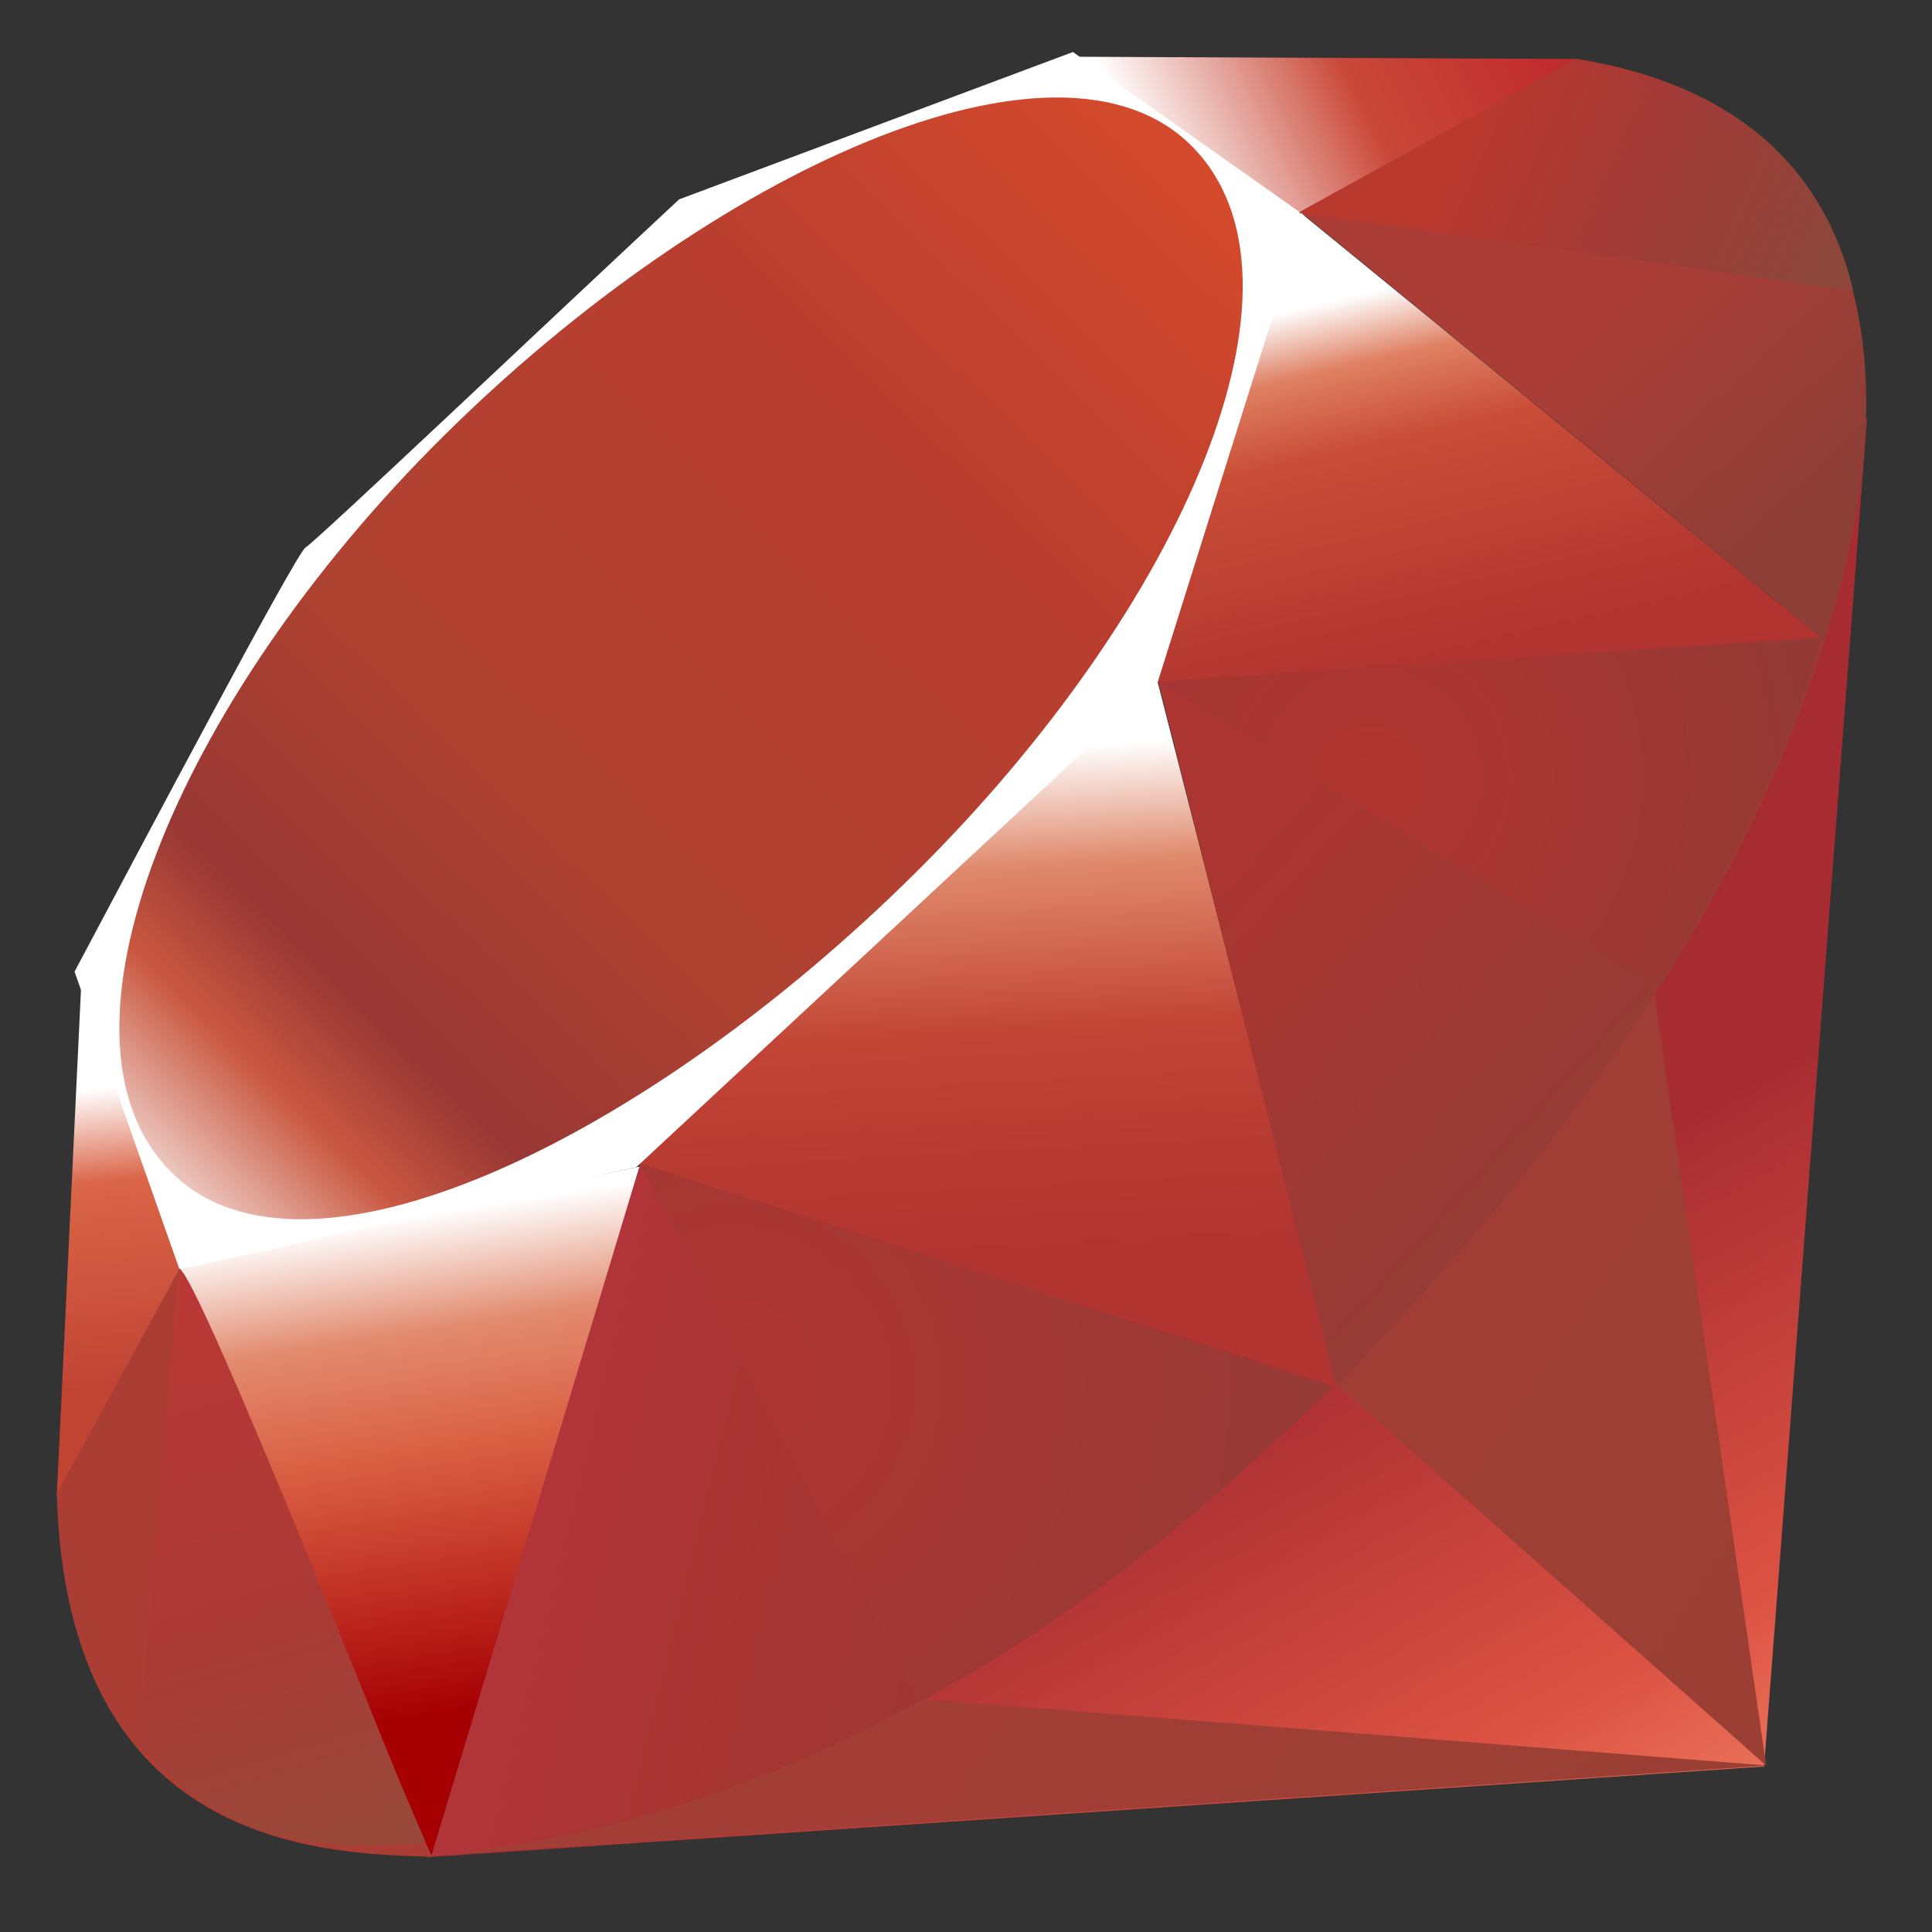
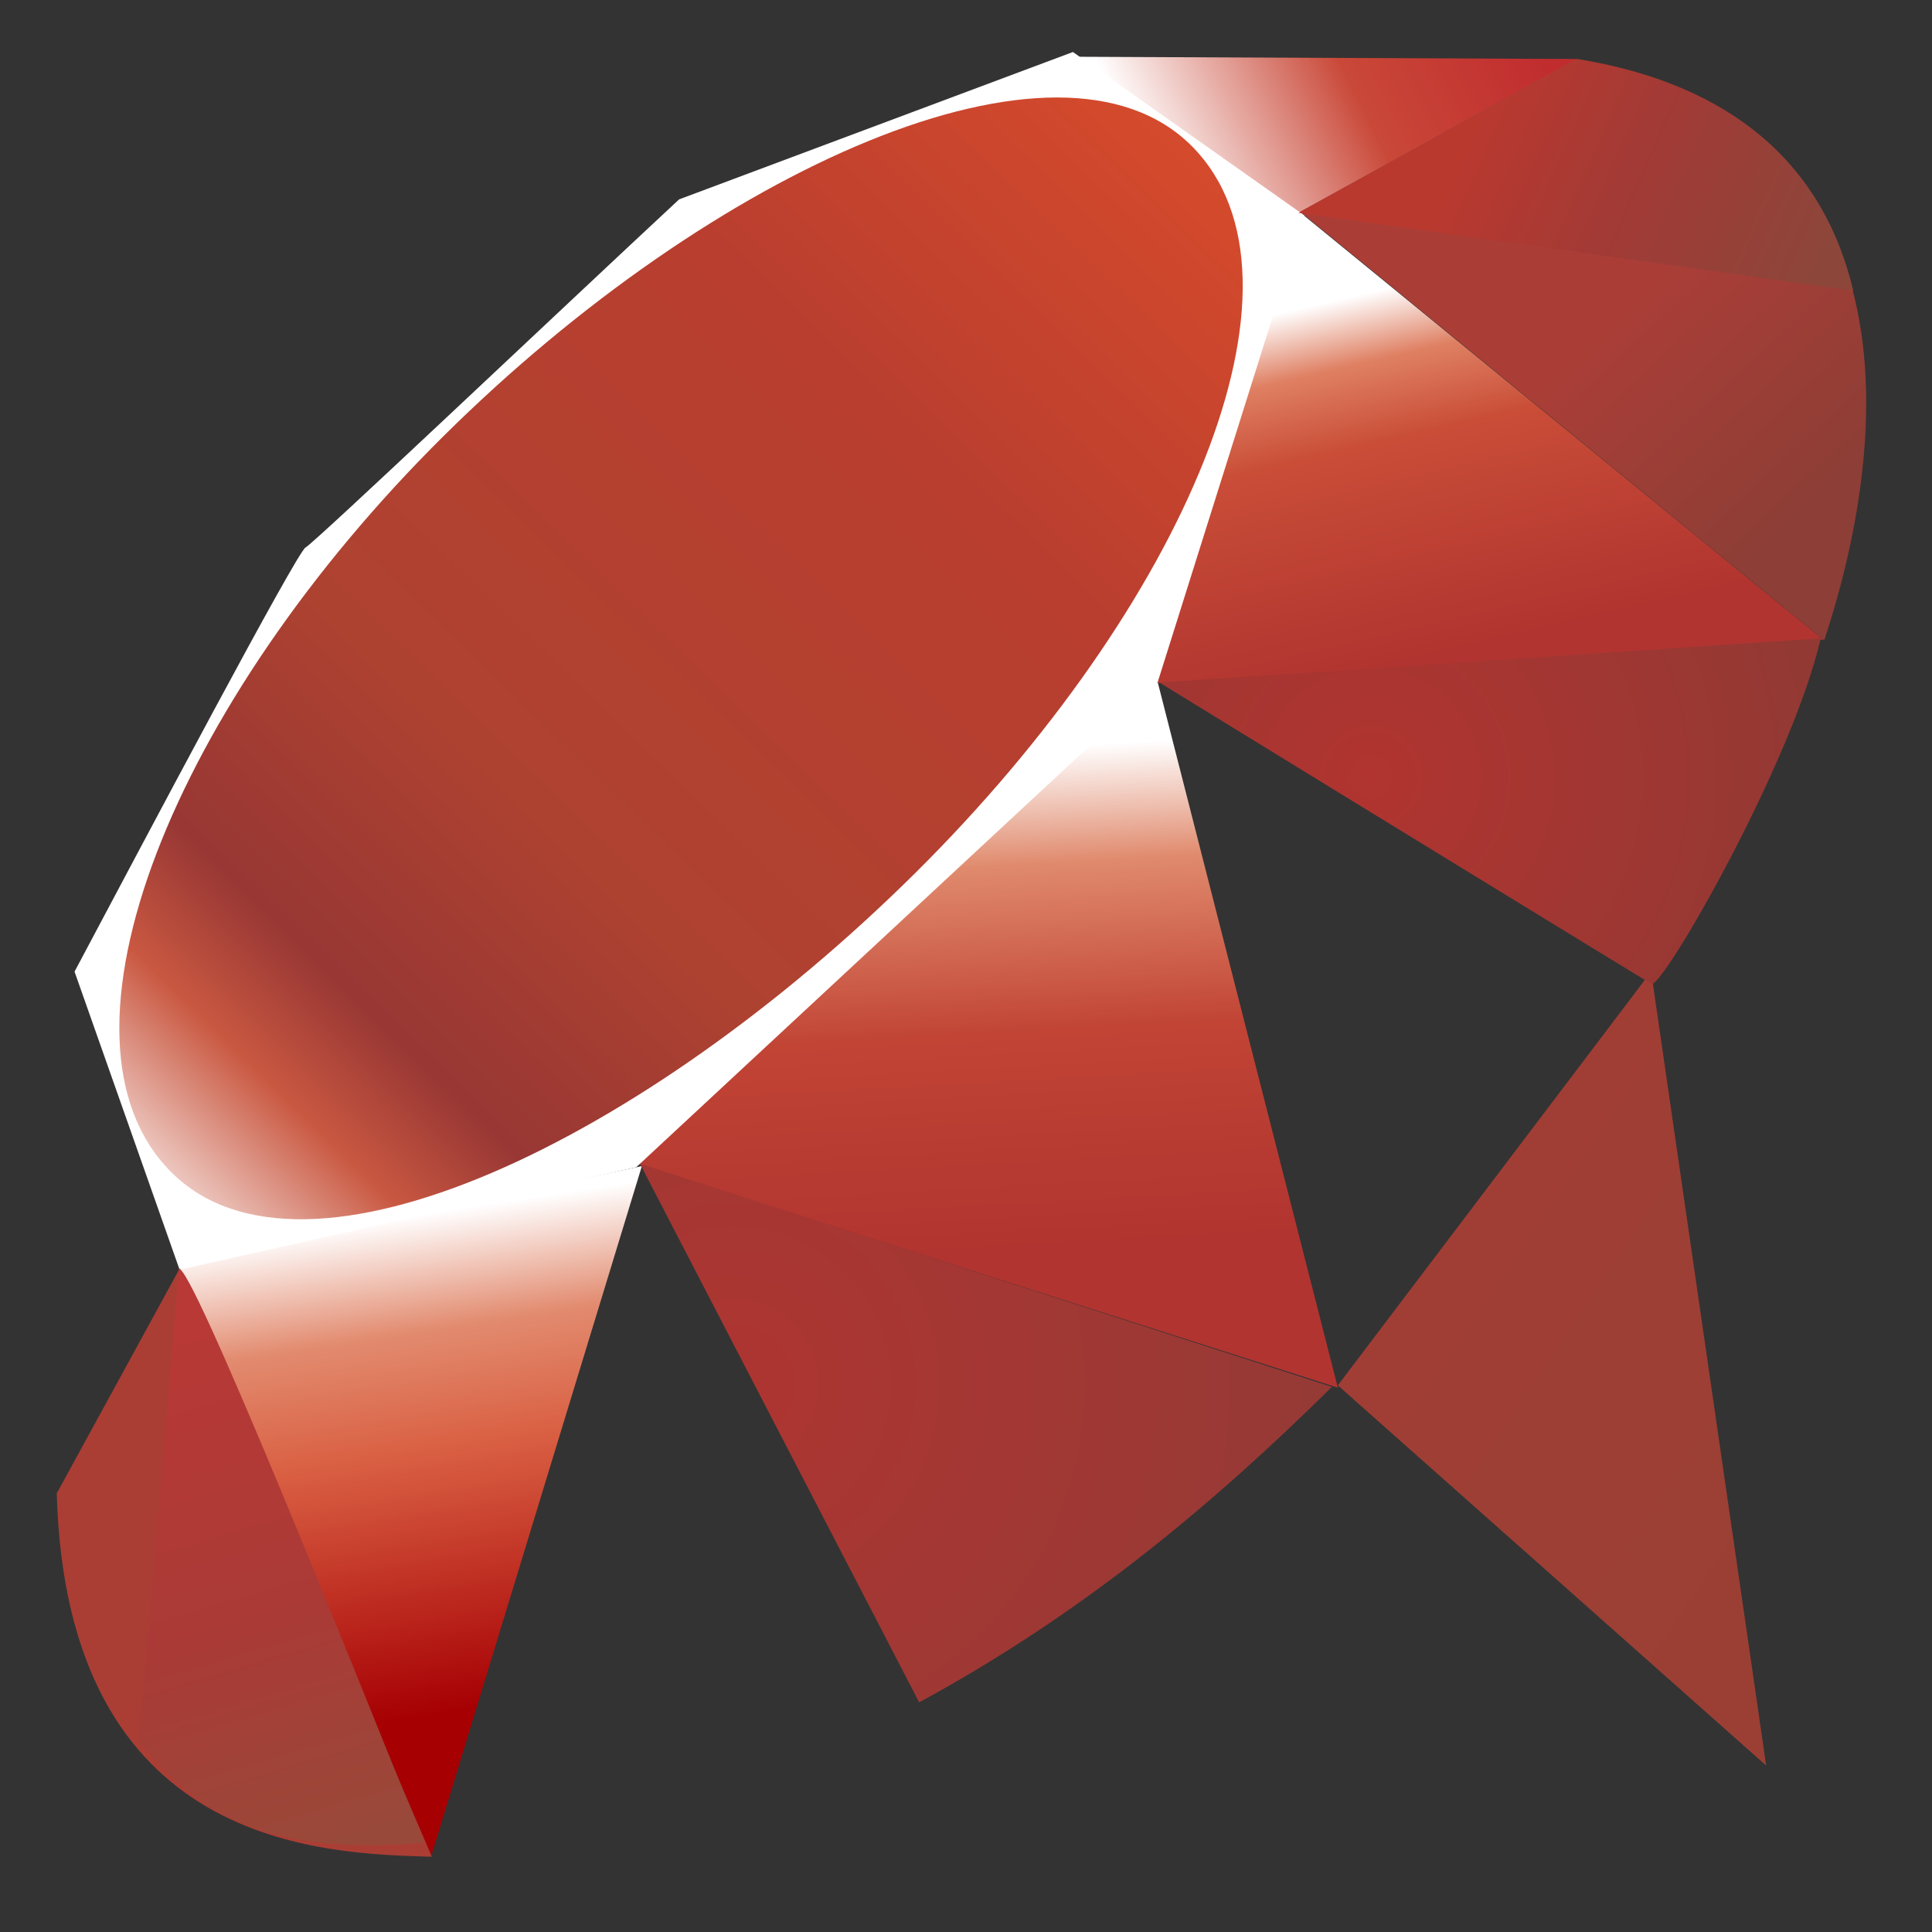
<svg xmlns="http://www.w3.org/2000/svg" width="48" height="48" viewBox="0 0 48 48" fill="none">
  <rect x="0" y="0" width="48" height="48" fill="#333333" stroke="none" />
-   <path fill-rule="evenodd" clip-rule="evenodd" d="M10.578 46.144L43.828 43.888L46.389 10.361L36.257 30.896L10.578 46.144Z" fill="url(#paint0_linear_9375_20742)" />
  <path fill-rule="evenodd" clip-rule="evenodd" d="M33.238 34.419L43.88 43.865L41.022 24.14L33.238 34.419Z" fill="url(#paint1_linear_9375_20742)" />
-   <path fill-rule="evenodd" clip-rule="evenodd" d="M10.688 46.101L43.919 43.865L22.982 42.221L10.688 46.101Z" fill="url(#paint2_linear_9375_20742)" />
  <path fill-rule="evenodd" clip-rule="evenodd" d="M4.438 31.432L10.717 46.106L15.947 28.971L4.438 31.432Z" fill="url(#paint3_linear_9375_20742)" />
  <path fill-rule="evenodd" clip-rule="evenodd" d="M14.652 28.535L33.238 34.476L28.425 15.625L14.652 28.535Z" fill="url(#paint4_linear_9375_20742)" />
  <path fill-rule="evenodd" clip-rule="evenodd" d="M28.652 16.978L45.297 15.891L32.278 5.258L28.652 16.978Z" fill="url(#paint5_linear_9375_20742)" />
  <path fill-rule="evenodd" clip-rule="evenodd" d="M26.719 1.41L39.206 1.466L31.549 5.698L26.719 1.41Z" fill="url(#paint6_linear_9375_20742)" />
-   <path fill-rule="evenodd" clip-rule="evenodd" d="M2.023 24.36L1.41 37.18L4.618 31.329L2.023 24.36Z" fill="url(#paint7_linear_9375_20742)" />
  <path fill-rule="evenodd" clip-rule="evenodd" d="M1.852 24.14L4.462 31.545L15.806 29L28.757 16.965L32.411 5.355L26.657 1.292L16.873 4.953C13.79 7.821 7.808 13.493 7.593 13.6C7.379 13.709 3.643 20.771 1.852 24.14Z" fill="white" />
  <path fill-rule="evenodd" clip-rule="evenodd" d="M11.016 10.838C17.697 4.213 26.31 0.3 29.615 3.635C32.918 6.969 29.415 15.073 22.734 21.695C16.053 28.317 7.547 32.447 4.244 29.112C0.939 25.779 4.335 17.459 11.016 10.838Z" fill="url(#paint8_linear_9375_20742)" />
-   <path fill-rule="evenodd" clip-rule="evenodd" d="M10.719 46.099L15.908 28.91L33.143 34.446C26.911 40.29 19.981 45.229 10.719 46.099Z" fill="url(#paint9_linear_9375_20742)" />
-   <path fill-rule="evenodd" clip-rule="evenodd" d="M28.777 16.93L33.202 34.456C38.407 28.982 43.079 23.098 45.367 15.82L28.777 16.93Z" fill="url(#paint10_linear_9375_20742)" />
  <path fill-rule="evenodd" clip-rule="evenodd" d="M45.322 15.909C47.093 10.565 47.501 2.899 39.152 1.476L32.301 5.26L45.322 15.909Z" fill="url(#paint11_linear_9375_20742)" />
  <path fill-rule="evenodd" clip-rule="evenodd" d="M1.41 37.102C1.655 45.922 8.018 46.053 10.729 46.13L4.468 31.509L1.41 37.102Z" fill="#AA3E35" />
  <path fill-rule="evenodd" clip-rule="evenodd" d="M28.805 16.957C32.805 19.416 40.866 24.354 41.029 24.444C41.283 24.587 44.505 19.012 45.236 15.861L28.805 16.957Z" fill="url(#paint12_radial_9375_20742)" />
  <path fill-rule="evenodd" clip-rule="evenodd" d="M15.898 28.91L22.836 42.294C26.938 40.069 30.15 37.359 33.092 34.456L15.898 28.91Z" fill="url(#paint13_radial_9375_20742)" />
  <path fill-rule="evenodd" clip-rule="evenodd" d="M4.44 31.527L3.457 43.232C5.312 45.765 7.863 45.985 10.54 45.788C8.603 40.968 4.735 31.332 4.44 31.527Z" fill="url(#paint14_linear_9375_20742)" />
  <path fill-rule="evenodd" clip-rule="evenodd" d="M32.262 5.289L46.044 7.224C45.308 4.107 43.049 2.095 39.199 1.467L32.262 5.289Z" fill="url(#paint15_linear_9375_20742)" />
  <defs>
    <linearGradient id="paint0_linear_9375_20742" x1="40.927" y1="50.221" x2="31.438" y2="33.468" gradientUnits="userSpaceOnUse">
      <stop stop-color="#F68F71" />
      <stop offset="0.41" stop-color="#DC5242" />
      <stop offset="0.99" stop-color="#A72C32" />
      <stop offset="1" stop-color="#A72C32" />
    </linearGradient>
    <linearGradient id="paint1_linear_9375_20742" x1="45.651" y1="36.151" x2="33.424" y2="27.945" gradientUnits="userSpaceOnUse">
      <stop stop-color="#9B3F34" />
      <stop offset="0.99" stop-color="#A23E36" />
      <stop offset="1" stop-color="#A23E36" />
    </linearGradient>
    <linearGradient id="paint2_linear_9375_20742" x1="35.867" y1="50.73" x2="23.641" y2="42.523" gradientUnits="userSpaceOnUse">
      <stop stop-color="#9B3F34" />
      <stop offset="0.99" stop-color="#A23E36" />
      <stop offset="1" stop-color="#A23E36" />
    </linearGradient>
    <linearGradient id="paint3_linear_9375_20742" x1="10.194" y1="30.21" x2="12.09" y2="42.53" gradientUnits="userSpaceOnUse">
      <stop stop-color="white" />
      <stop offset="0.23" stop-color="#E28B6F" />
      <stop offset="0.46" stop-color="#DA6144" />
      <stop offset="0.99" stop-color="#A60003" />
      <stop offset="1" stop-color="#A60003" />
    </linearGradient>
    <linearGradient id="paint4_linear_9375_20742" x1="23.233" y1="18.706" x2="23.933" y2="31.28" gradientUnits="userSpaceOnUse">
      <stop stop-color="white" />
      <stop offset="0.23" stop-color="#E08A6D" />
      <stop offset="0.56" stop-color="#C14435" />
      <stop offset="0.99" stop-color="#B13430" />
      <stop offset="1" stop-color="#B13430" />
    </linearGradient>
    <linearGradient id="paint5_linear_9375_20742" x1="34.804" y1="7.085" x2="36.897" y2="16.097" gradientUnits="userSpaceOnUse">
      <stop stop-color="white" />
      <stop offset="0.18" stop-color="#DF8063" />
      <stop offset="0.4" stop-color="#C94D37" />
      <stop offset="0.99" stop-color="#B13430" />
      <stop offset="1" stop-color="#B13430" />
    </linearGradient>
    <linearGradient id="paint6_linear_9375_20742" x1="28.419" y1="3.911" x2="37.429" y2="-0.595" gradientUnits="userSpaceOnUse">
      <stop stop-color="white" />
      <stop offset="0.54" stop-color="#C94838" />
      <stop offset="0.99" stop-color="#C12D2F" />
      <stop offset="1" stop-color="#C12D2F" />
    </linearGradient>
    <linearGradient id="paint7_linear_9375_20742" x1="2.295" y1="27.071" x2="3.038" y2="34.496" gradientUnits="userSpaceOnUse">
      <stop stop-color="white" />
      <stop offset="0.31" stop-color="#DA6548" />
      <stop offset="0.99" stop-color="#C14433" />
      <stop offset="1" stop-color="#C14433" />
    </linearGradient>
    <linearGradient id="paint8_linear_9375_20742" x1="-2.804" y1="36.503" x2="32.057" y2="0.654" gradientUnits="userSpaceOnUse">
      <stop stop-color="#BD0012" />
      <stop offset="0.07" stop-color="white" />
      <stop offset="0.17" stop-color="white" />
      <stop offset="0.27" stop-color="#C95841" />
      <stop offset="0.33" stop-color="#983734" />
      <stop offset="0.46" stop-color="#AE4231" />
      <stop offset="0.72" stop-color="#B93E2F" />
      <stop offset="0.99" stop-color="#DE4E2B" />
      <stop offset="1" stop-color="#DE4E2B" />
    </linearGradient>
    <linearGradient id="paint9_linear_9375_20742" x1="23.903" y1="40.117" x2="13.402" y2="37.527" gradientUnits="userSpaceOnUse">
      <stop stop-color="#9F3633" />
      <stop offset="0.54" stop-color="#A73532" />
      <stop offset="0.99" stop-color="#B13439" />
      <stop offset="1" stop-color="#B13439" />
    </linearGradient>
    <linearGradient id="paint10_linear_9375_20742" x1="41.937" y1="27.514" x2="32.607" y2="19.153" gradientUnits="userSpaceOnUse">
      <stop stop-color="#923C36" />
      <stop offset="0.99" stop-color="#AA3531" />
      <stop offset="1" stop-color="#AA3531" />
    </linearGradient>
    <linearGradient id="paint11_linear_9375_20742" x1="45.363" y1="12.175" x2="40.716" y2="7.205" gradientUnits="userSpaceOnUse">
      <stop stop-color="#8D3E36" />
      <stop offset="0.99" stop-color="#AA3E37" />
      <stop offset="1" stop-color="#AA3E37" />
    </linearGradient>
    <radialGradient id="paint12_radial_9375_20742" cx="0" cy="0" r="1" gradientUnits="userSpaceOnUse" gradientTransform="translate(34.062 19.314) scale(11.432 11.432)">
      <stop stop-color="#B13430" />
      <stop offset="0.99" stop-color="#923934" />
      <stop offset="1" stop-color="#923934" />
    </radialGradient>
    <radialGradient id="paint13_radial_9375_20742" cx="0" cy="0" r="1" gradientUnits="userSpaceOnUse" gradientTransform="translate(18.228 34.378) scale(15.198 15.198)">
      <stop stop-color="#AE3531" />
      <stop offset="0.99" stop-color="#953A36" />
      <stop offset="1" stop-color="#953A36" />
    </radialGradient>
    <linearGradient id="paint14_linear_9375_20742" x1="7.464" y1="46.09" x2="3.677" y2="33.241" gradientUnits="userSpaceOnUse">
      <stop stop-color="#994939" />
      <stop offset="0.43" stop-color="#AA3A36" />
      <stop offset="0.99" stop-color="#B83936" />
      <stop offset="1" stop-color="#B83936" />
    </linearGradient>
    <linearGradient id="paint15_linear_9375_20742" x1="36.516" y1="3.516" x2="45.006" y2="7.264" gradientUnits="userSpaceOnUse">
      <stop stop-color="#B9392F" />
      <stop offset="0.44" stop-color="#A23A36" />
      <stop offset="0.99" stop-color="#8D463A" />
      <stop offset="1" stop-color="#8D463A" />
    </linearGradient>
  </defs>
</svg>